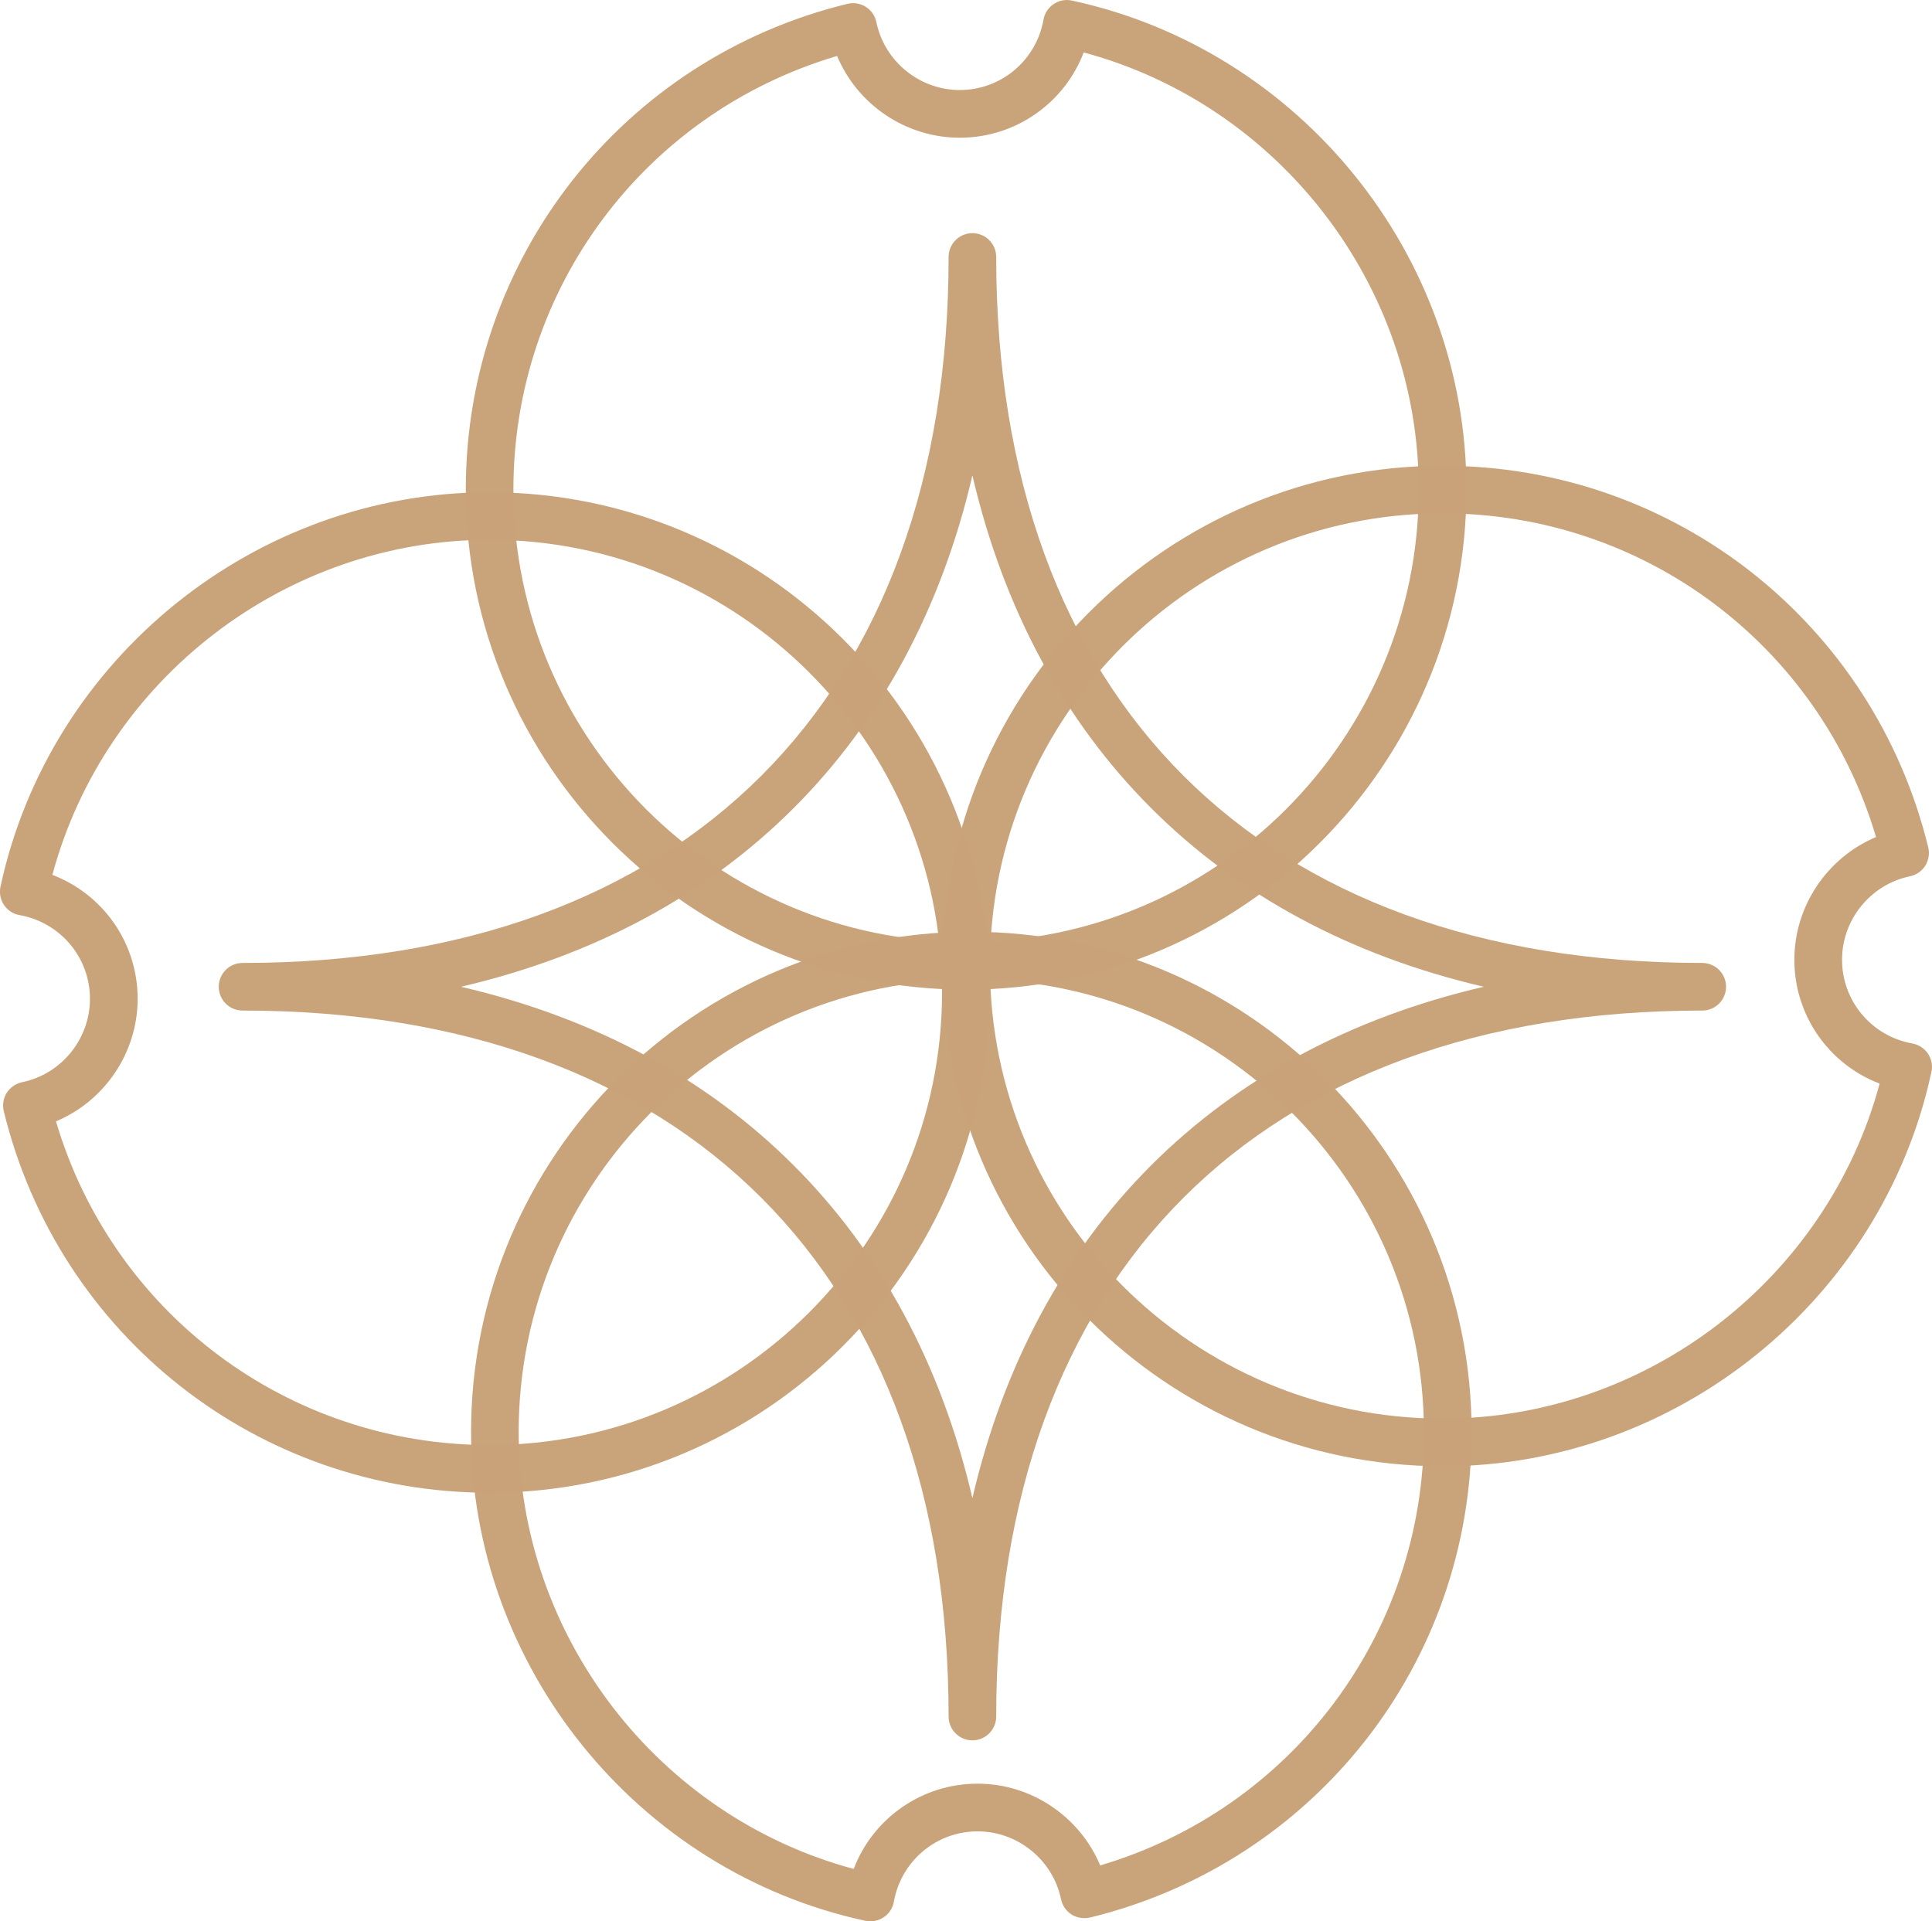
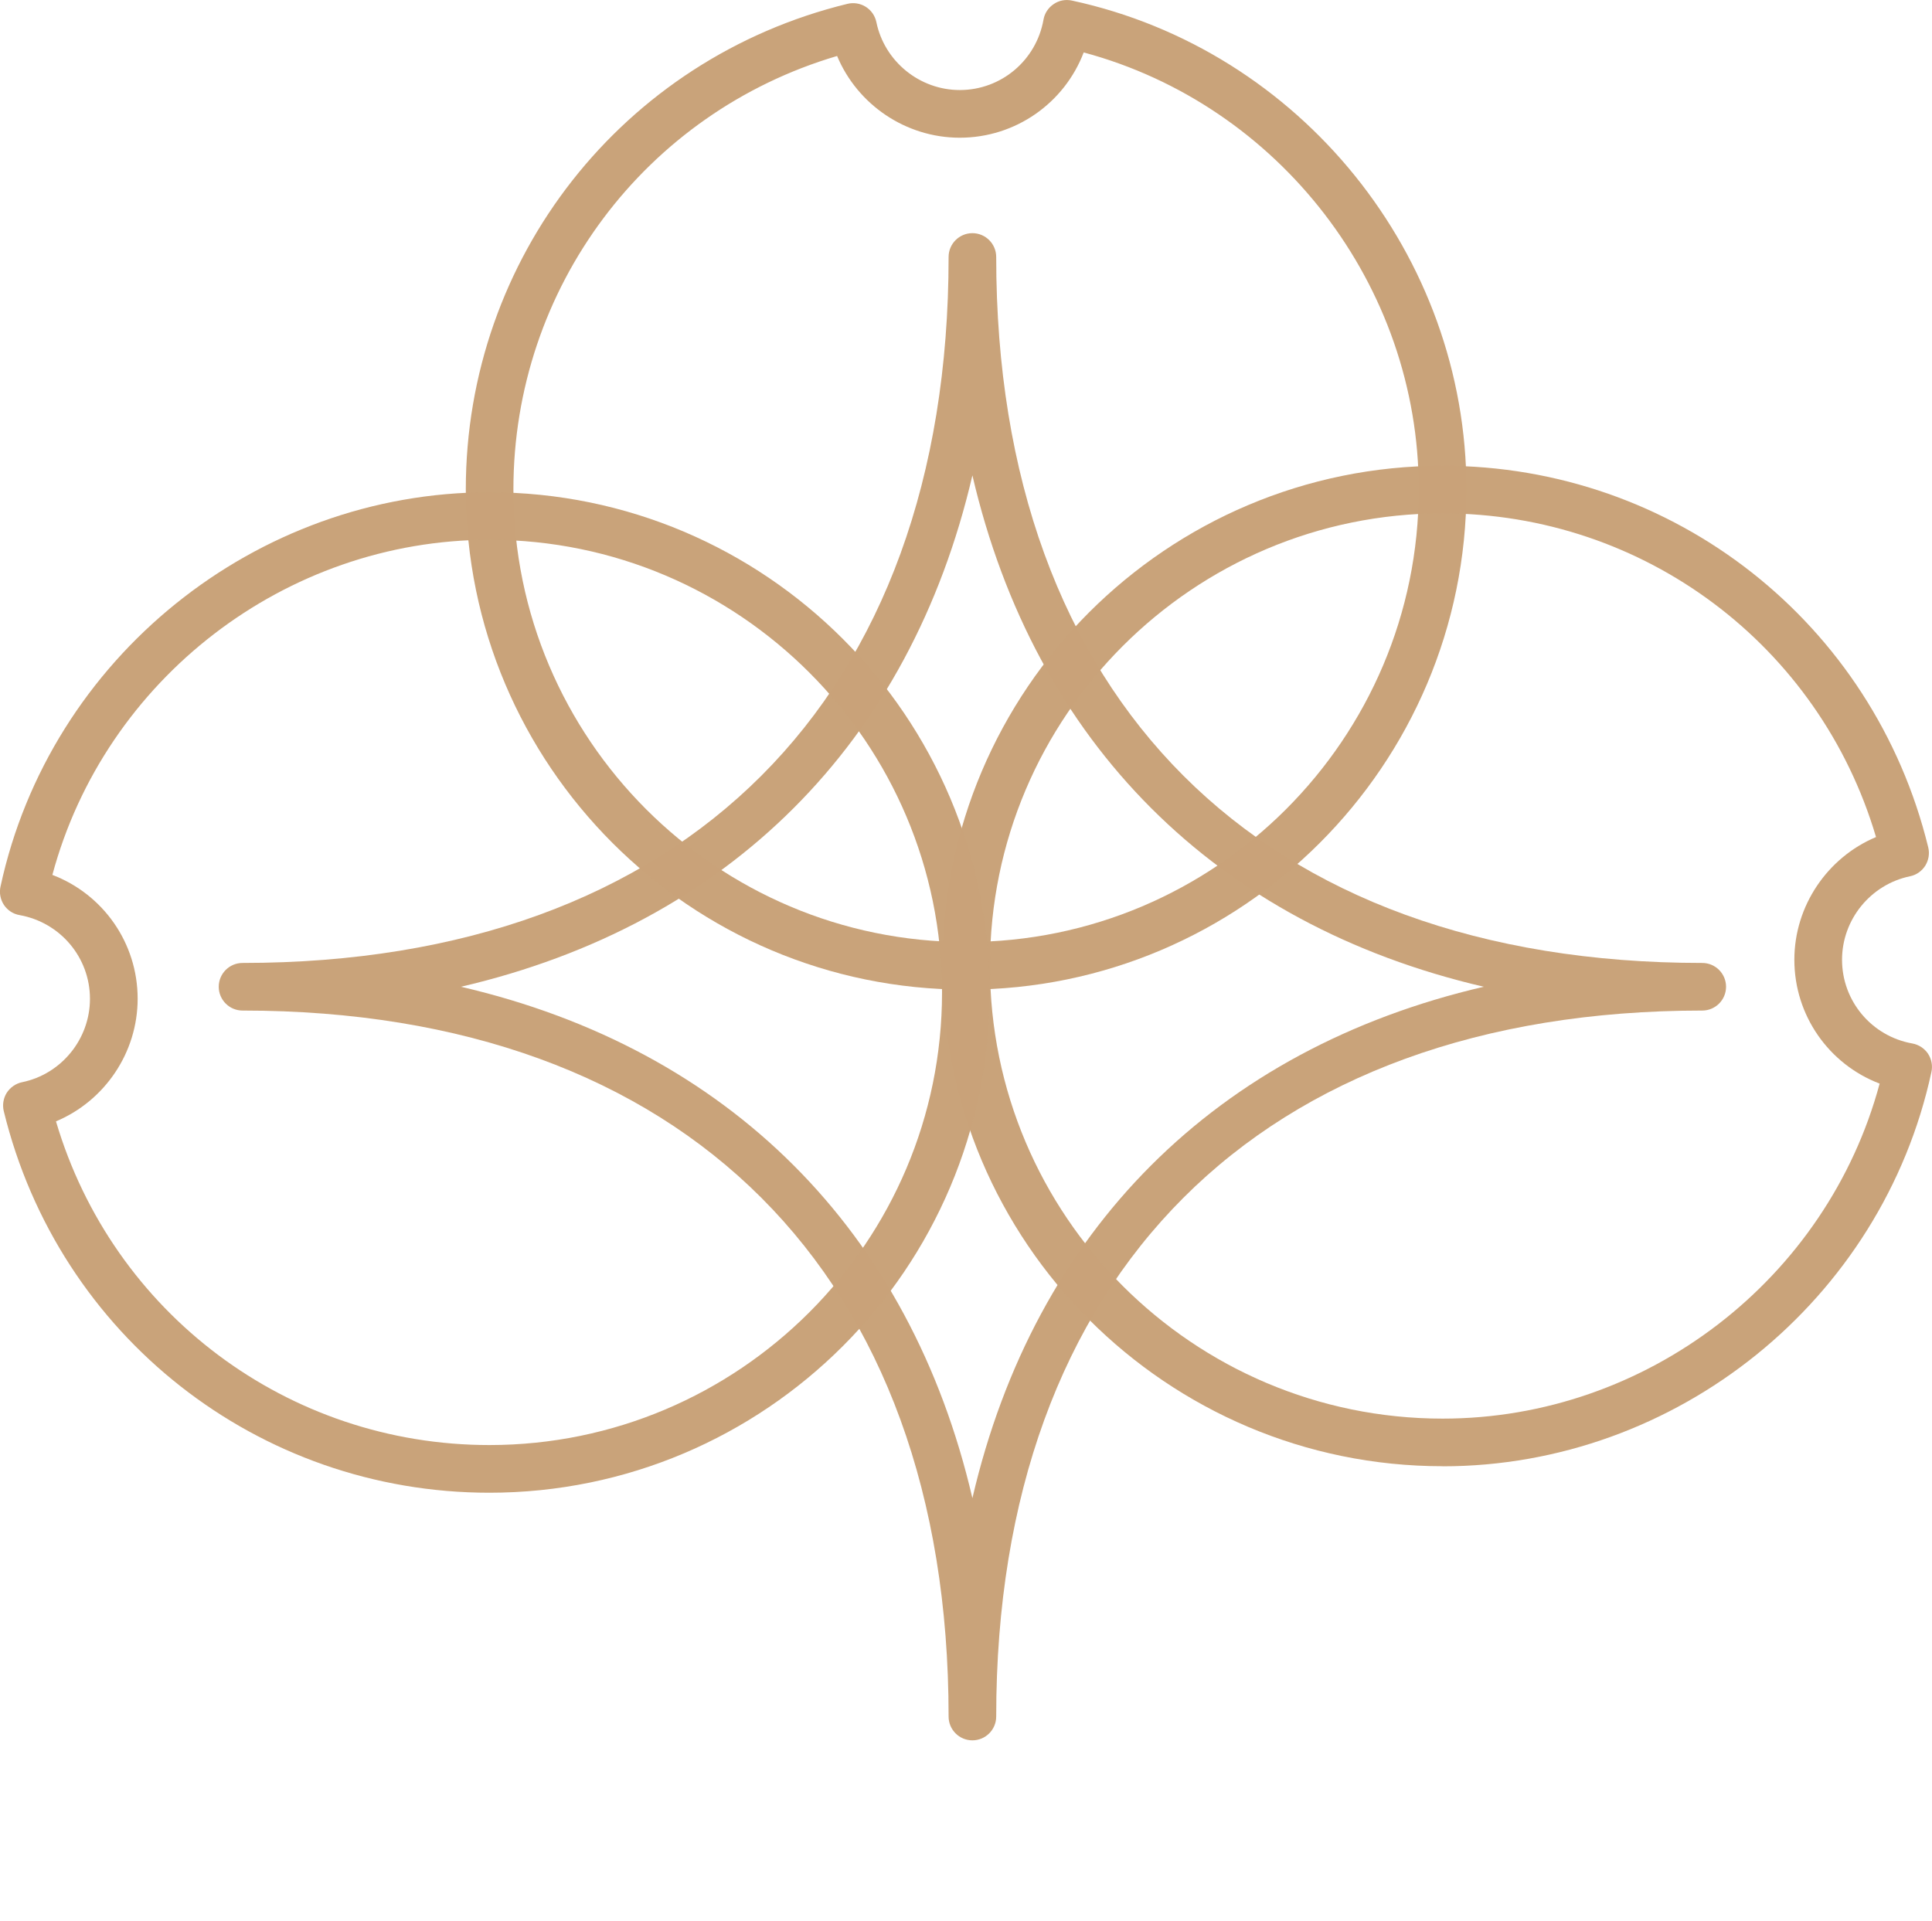
<svg xmlns="http://www.w3.org/2000/svg" id="svg4927" version="1.1" viewBox="0 0 23.538 23.41" height="23.41mm" width="23.538mm">
  <defs id="defs4921" />
  <g transform="translate(1.788,6.267)" id="layer1">
    <path d="M 3.828,5.756 C 7.089,6.514 9.3,8.725 10.059,11.987 10.818,8.725 13.029,6.514 16.289,5.756 13.029,4.997 10.818,2.786 10.059,-0.475 9.3,2.786 7.089,4.997 3.828,5.756 Z m 6.231,9.182 c -0.16,0 -0.29,-0.13 -0.29,-0.29 0,-5.386 -3.216,-8.602 -8.602,-8.602 -0.16,0 -0.29,-0.13 -0.29,-0.29 0,-0.16 0.13,-0.29 0.29,-0.29 5.386,0 8.602,-3.216 8.602,-8.602 0,-0.16 0.13,-0.29 0.29,-0.29 0.16,0 0.29,0.13 0.29,0.29 0,5.386 3.215,8.602 8.602,8.602 0.16,0 0.29,0.13 0.29,0.29 0,0.16 -0.13,0.29 -0.29,0.29 -5.386,0 -8.602,3.215 -8.602,8.602 0,0.16 -0.13,0.29 -0.29,0.29" style="opacity:0.99;fill:#c9a279;fill-opacity:1;fill-rule:nonzero;stroke:none;stroke-width:0.077" id="path142" />
    <path d="m 8.411,-5.585 c -2.336,0.69 -3.944,2.824 -3.944,5.281 0,3.04 2.474,5.515 5.515,5.515 3.041,0 5.515,-2.475 5.515,-5.515 0,-2.487 -1.701,-4.684 -4.082,-5.324 -0.235,0.616 -0.829,1.039 -1.51,1.039 -0.659,0 -1.247,-0.404 -1.494,-0.995 z M 9.982,5.791 c -3.362,0 -6.095,-2.735 -6.095,-6.095 0,-2.816 1.912,-5.249 4.649,-5.916 0.076,-0.019 0.157,-0.006 0.224,0.036 0.067,0.043 0.113,0.109 0.129,0.187 0.099,0.479 0.527,0.827 1.016,0.827 0.504,0 0.932,-0.361 1.02,-0.857 0.013,-0.077 0.058,-0.146 0.124,-0.19 0.065,-0.045 0.145,-0.06 0.223,-0.043 2.785,0.601 4.806,3.106 4.806,5.956 0,3.361 -2.734,6.095 -6.095,6.095" style="opacity:0.99;fill:#c9a279;fill-opacity:1;fill-rule:nonzero;stroke:none;stroke-width:0.077" id="path144" />
    <path d="m 15.788,-0.012 c -3.041,0 -5.515,2.474 -5.515,5.515 0,3.041 2.474,5.515 5.515,5.515 2.488,0 4.684,-1.701 5.324,-4.082 -0.617,-0.235 -1.039,-0.829 -1.039,-1.509 0,-0.659 0.405,-1.247 0.995,-1.495 -0.69,-2.334 -2.824,-3.944 -5.281,-3.944 z m 0,11.61 c -3.362,0 -6.095,-2.734 -6.095,-6.095 0,-3.362 2.734,-6.095 6.095,-6.095 2.816,0 5.248,1.912 5.916,4.649 0.019,0.077 0.005,0.157 -0.036,0.224 -0.043,0.067 -0.11,0.114 -0.187,0.129 -0.479,0.1 -0.827,0.527 -0.827,1.017 0,0.503 0.361,0.932 0.856,1.02 0.078,0.014 0.147,0.059 0.191,0.124 0.043,0.065 0.059,0.146 0.042,0.223 -0.6,2.784 -3.105,4.805 -5.955,4.805" style="opacity:0.99;fill:#c9a279;fill-opacity:1;fill-rule:nonzero;stroke:none;stroke-width:0.077" id="path146" />
    <path d="m -1.106,7.396 c 0.69,2.336 2.824,3.944 5.28,3.944 3.041,0 5.515,-2.474 5.515,-5.515 0,-3.04 -2.474,-5.515 -5.515,-5.515 -2.488,0 -4.684,1.701 -5.324,4.083 0.617,0.235 1.039,0.828 1.039,1.509 0,0.66 -0.405,1.247 -0.995,1.494 z m 5.28,4.525 c -2.816,0 -5.248,-1.911 -5.916,-4.649 -0.019,-0.077 -0.005,-0.158 0.036,-0.224 0.043,-0.066 0.11,-0.113 0.187,-0.129 0.479,-0.098 0.827,-0.526 0.827,-1.016 0,-0.503 -0.361,-0.931 -0.857,-1.02 -0.078,-0.013 -0.147,-0.058 -0.191,-0.124 -0.043,-0.065 -0.059,-0.146 -0.042,-0.223 0.6,-2.783 3.105,-4.805 5.955,-4.805 3.362,0 6.095,2.735 6.095,6.095 0,3.362 -2.734,6.095 -6.095,6.095" style="opacity:0.99;fill:#c9a279;fill-opacity:1;fill-rule:nonzero;stroke:none;stroke-width:0.077" id="path148" />
-     <path d="m 10.046,5.666 c -3.041,0 -5.515,2.474 -5.515,5.515 0,2.488 1.701,4.684 4.082,5.324 0.235,-0.617 0.829,-1.039 1.509,-1.039 0.659,0 1.246,0.404 1.494,0.996 2.336,-0.691 3.944,-2.825 3.944,-5.282 0,-3.041 -2.474,-5.515 -5.515,-5.515 z M 8.817,17.143 c -0.02,0 -0.041,-0.002 -0.061,-0.006 -2.784,-0.601 -4.805,-3.105 -4.805,-5.956 0,-3.361 2.734,-6.095 6.095,-6.095 3.362,0 6.095,2.735 6.095,6.095 0,2.816 -1.912,5.248 -4.649,5.916 -0.077,0.016 -0.158,0.005 -0.224,-0.036 -0.067,-0.043 -0.113,-0.11 -0.129,-0.187 -0.1,-0.48 -0.528,-0.827 -1.017,-0.827 -0.503,0 -0.931,0.36 -1.02,0.857 -0.013,0.077 -0.058,0.147 -0.124,0.19 -0.048,0.033 -0.105,0.049 -0.162,0.049" style="opacity:0.99;fill:#c9a279;fill-opacity:1;fill-rule:nonzero;stroke:none;stroke-width:0.077" id="path150" />
  </g>
</svg>